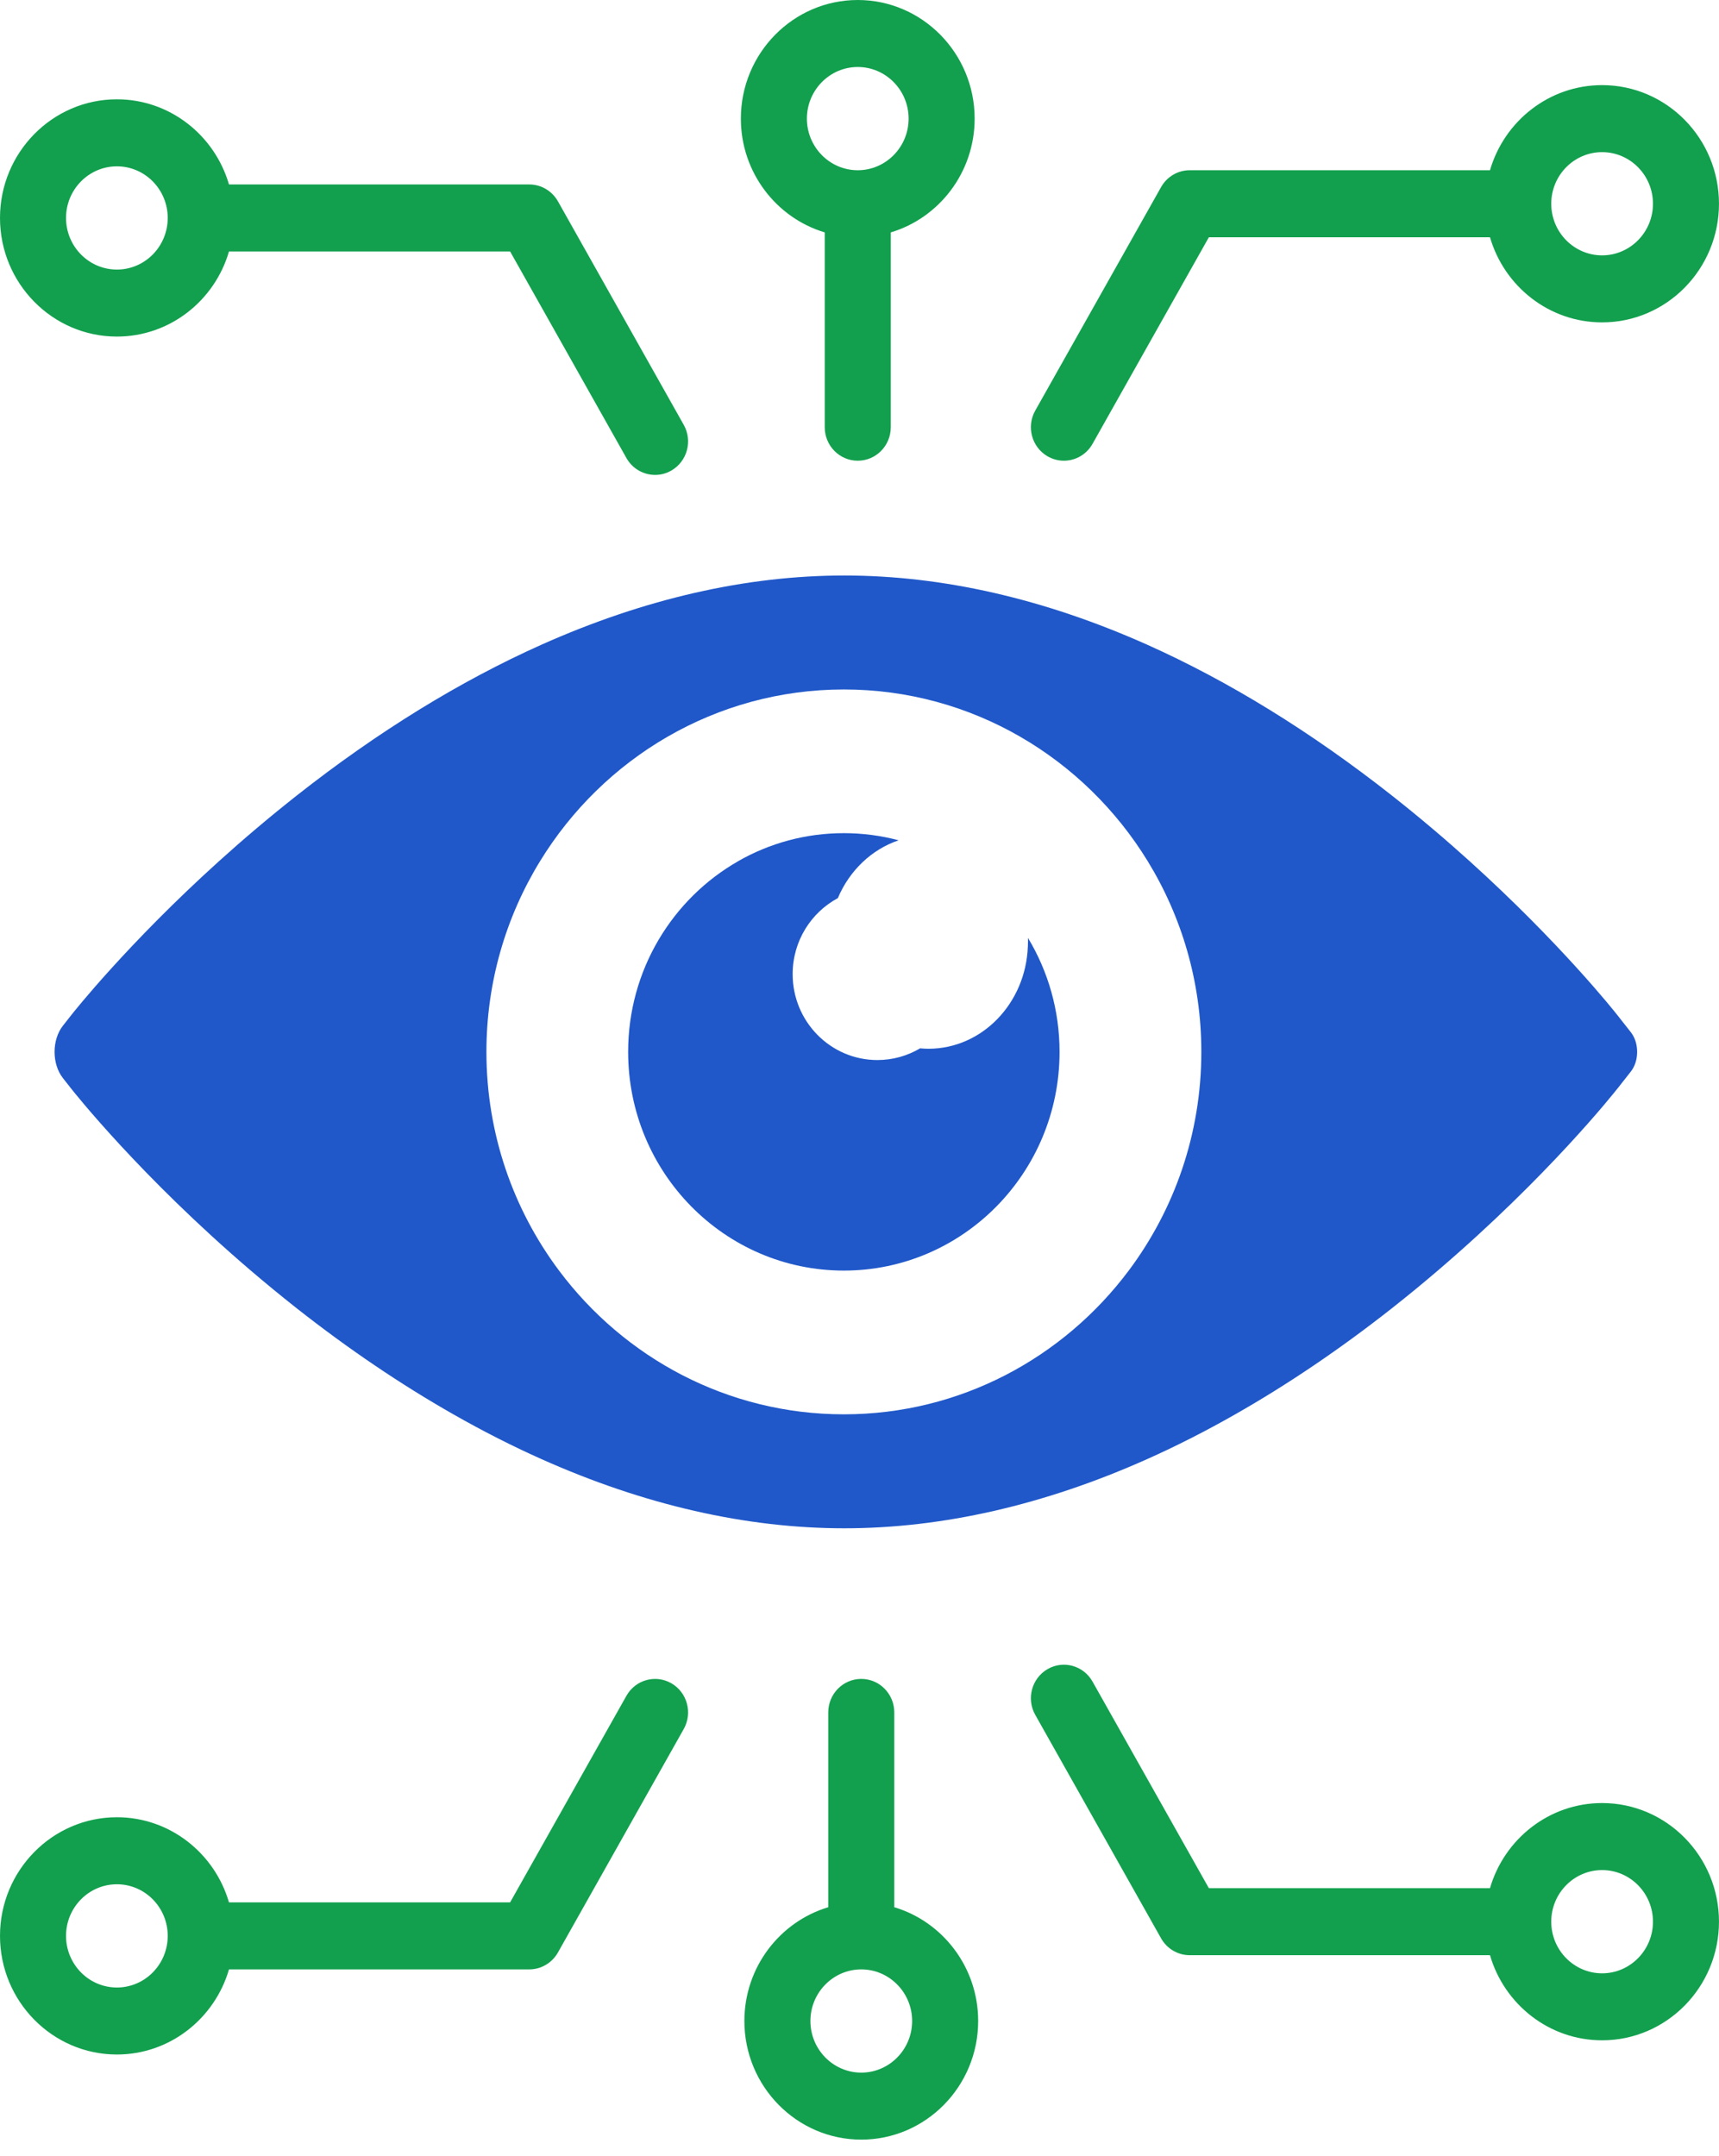
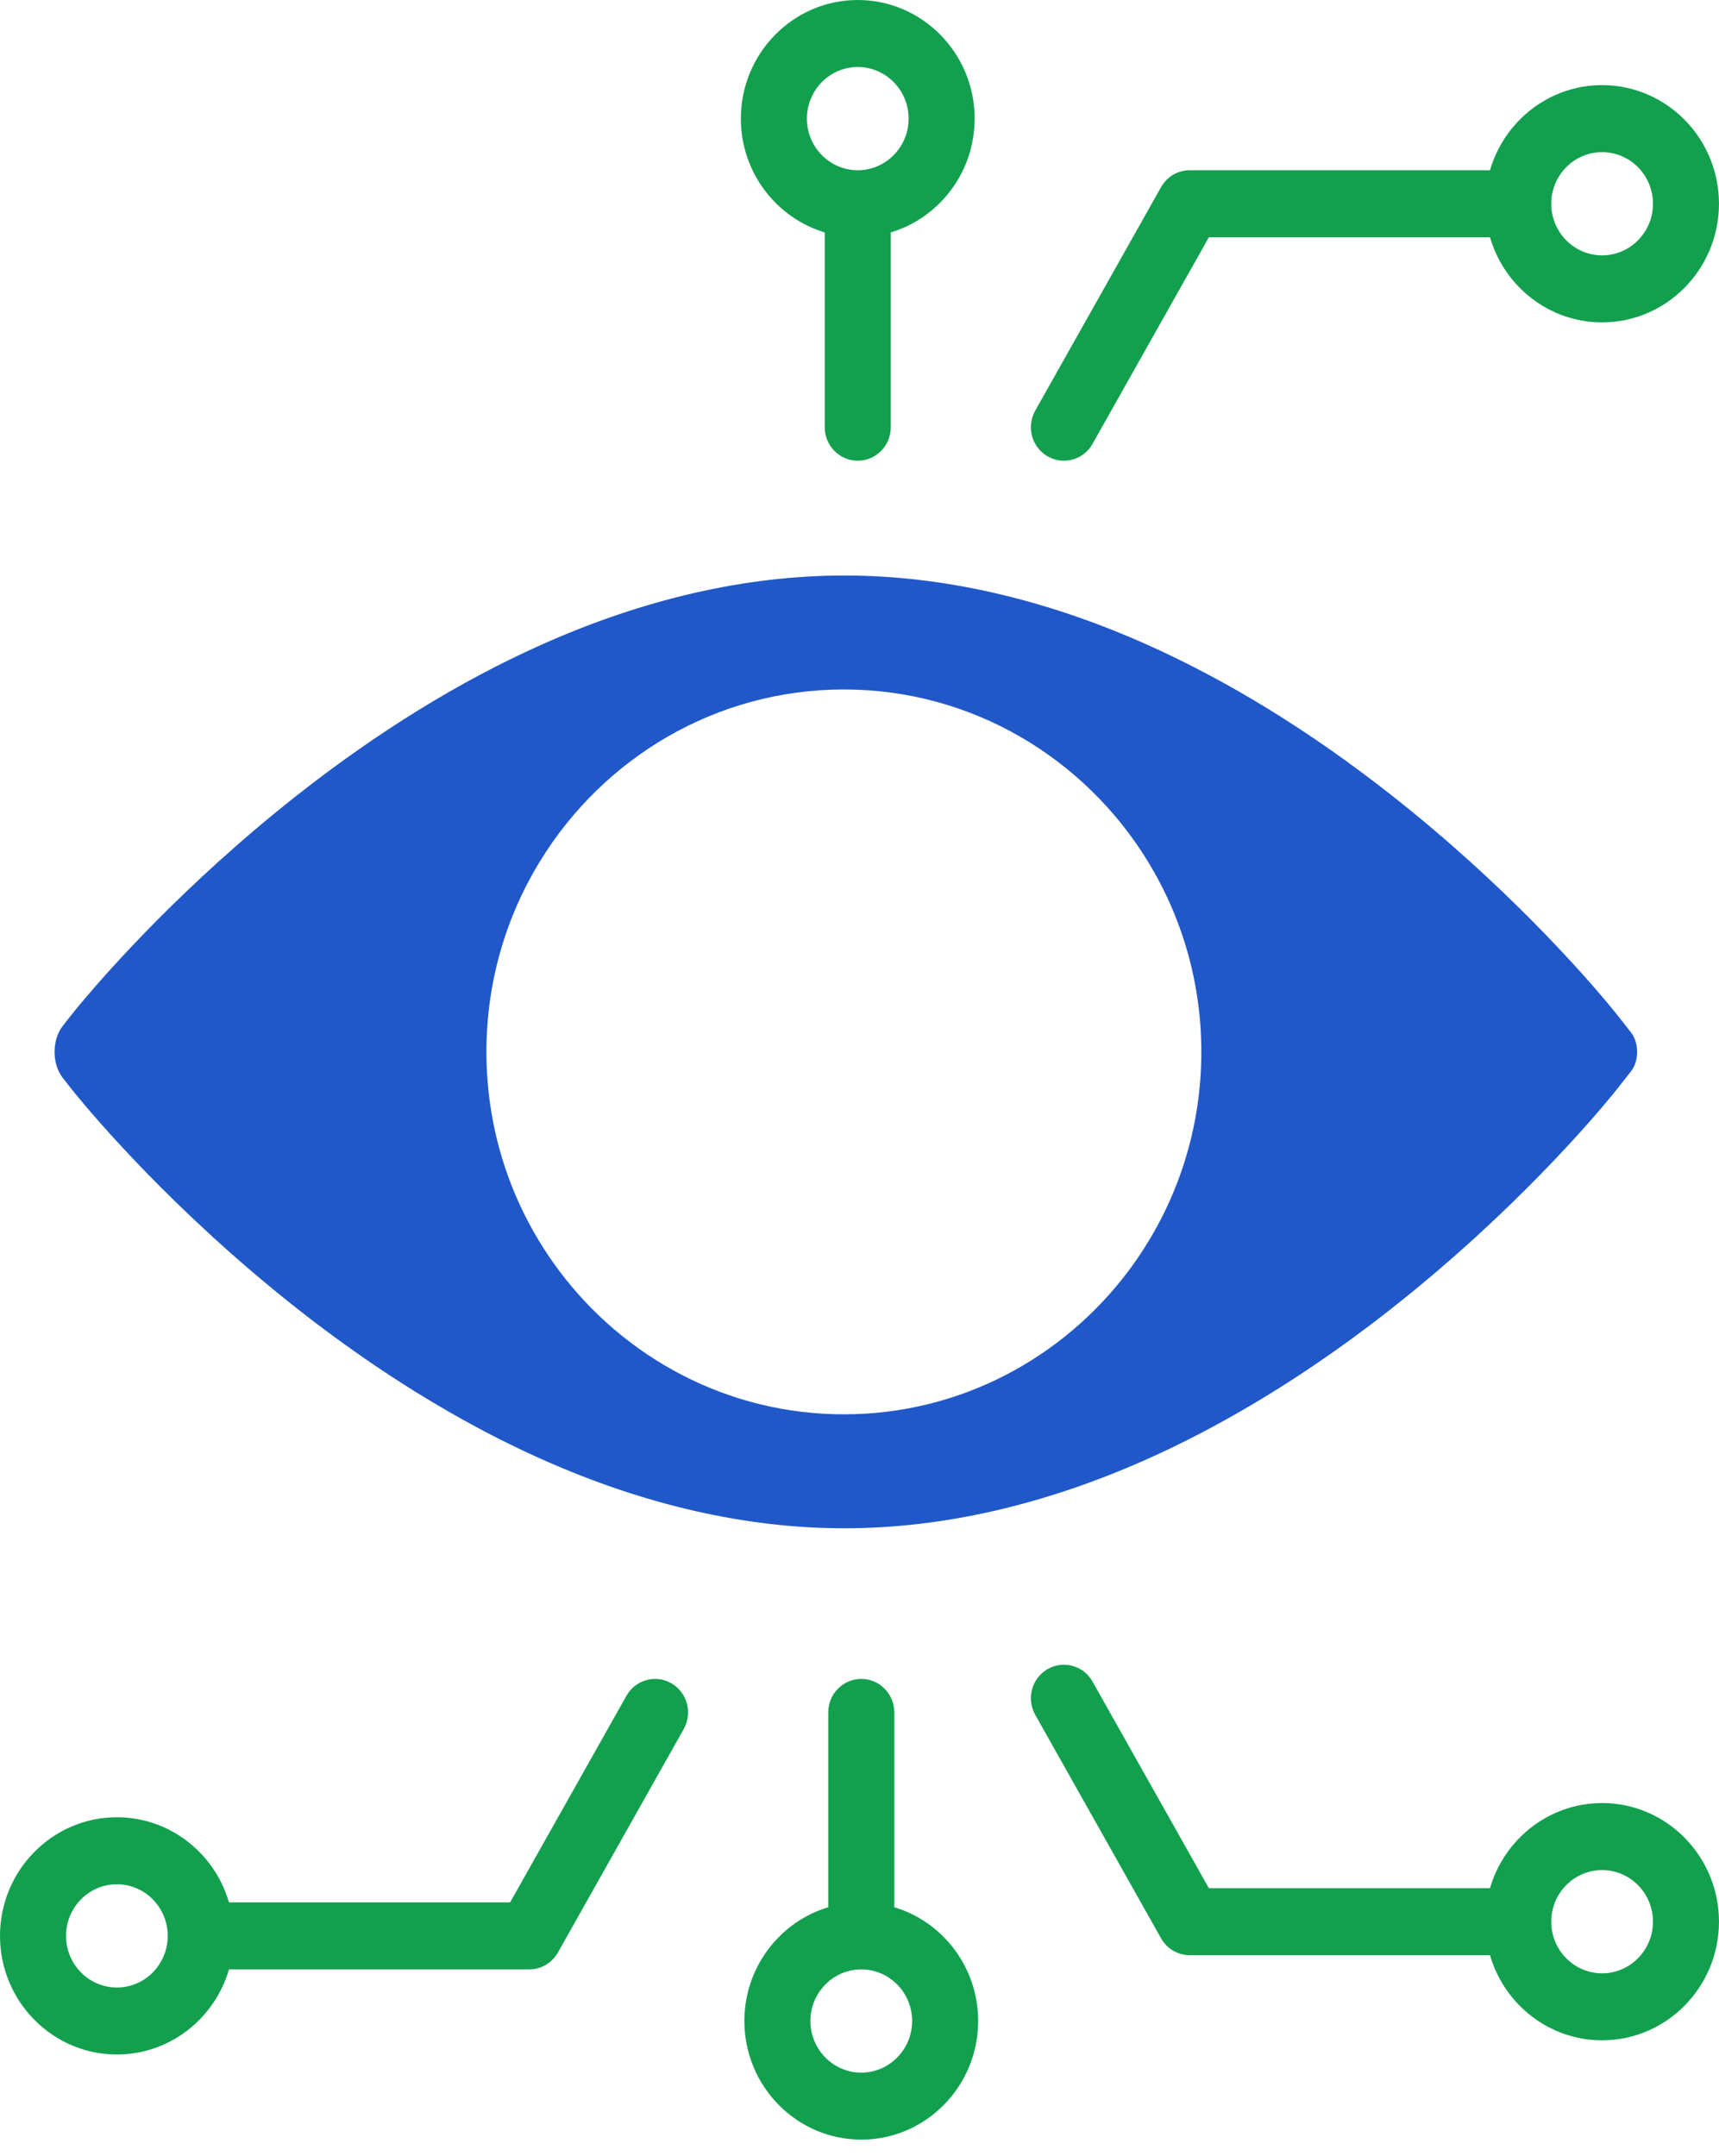
<svg xmlns="http://www.w3.org/2000/svg" width="63" height="79" viewBox="0 0 63 79" fill="none">
  <path d="M58.716 5.575C59.744 5.575 60.58 6.423 60.58 7.466C60.58 8.509 59.743 9.357 58.716 9.357C57.688 9.357 56.852 8.509 56.852 7.466C56.852 6.423 57.688 5.575 58.716 5.575ZM38.391 16.72C38.581 16.829 38.786 16.882 38.99 16.882C39.41 16.882 39.818 16.66 40.041 16.263L44.304 8.694H54.607C55.13 10.494 56.774 11.813 58.716 11.813C61.078 11.813 62.999 9.863 62.999 7.466C62.999 5.069 61.078 3.119 58.716 3.119C56.774 3.119 55.13 4.438 54.607 6.238H43.602C43.168 6.238 42.767 6.474 42.552 6.857L37.941 15.045C37.609 15.634 37.811 16.383 38.391 16.72Z" fill="#12A04E" />
  <path d="M31.436 2.455C32.464 2.455 33.3 3.305 33.3 4.347C33.3 5.389 32.463 6.238 31.436 6.238C30.409 6.238 29.572 5.389 29.572 4.347C29.572 3.305 30.409 2.455 31.436 2.455ZM30.226 8.516V15.654C30.226 16.333 30.767 16.882 31.436 16.882C32.104 16.882 32.646 16.333 32.646 15.654V8.516C34.42 7.985 35.72 6.317 35.72 4.347C35.72 1.95 33.798 0 31.436 0C29.074 0 27.152 1.95 27.152 4.347C27.152 6.317 28.452 7.985 30.226 8.516Z" fill="#12A04E" />
-   <path d="M4.284 6.095C5.312 6.095 6.147 6.943 6.147 7.986C6.147 9.03 5.312 9.878 4.284 9.878C3.256 9.878 2.42 9.03 2.42 7.986C2.42 6.943 3.256 6.095 4.284 6.095ZM4.284 12.333C6.225 12.333 7.869 11.015 8.392 9.214H18.695L22.958 16.784C23.181 17.18 23.59 17.402 24.009 17.402C24.213 17.402 24.419 17.351 24.608 17.24C25.188 16.904 25.39 16.154 25.058 15.566L20.448 7.377C20.232 6.995 19.831 6.759 19.397 6.759H8.392C7.869 4.958 6.225 3.639 4.284 3.639C1.922 3.639 0 5.589 0 7.986C0 10.383 1.922 12.333 4.284 12.333Z" fill="#12A04E" />
  <path d="M33.429 74.055C33.429 75.099 32.592 75.947 31.565 75.947C30.538 75.947 29.701 75.098 29.701 74.055C29.701 73.013 30.538 72.164 31.565 72.164C32.592 72.164 33.429 73.013 33.429 74.055ZM31.565 61.52C30.896 61.52 30.355 62.07 30.355 62.748V69.886C28.581 70.417 27.281 72.085 27.281 74.055C27.281 76.452 29.203 78.402 31.565 78.402C33.927 78.402 35.849 76.452 35.849 74.055C35.849 72.085 34.549 70.417 32.775 69.886V62.748C32.775 62.07 32.233 61.52 31.565 61.52Z" fill="#12A04E" />
  <path d="M4.284 69.045C5.312 69.045 6.147 69.893 6.147 70.936C6.147 71.98 5.312 72.828 4.284 72.828C3.256 72.828 2.42 71.98 2.42 70.936C2.42 69.893 3.256 69.045 4.284 69.045ZM4.284 75.283C6.225 75.283 7.869 73.965 8.392 72.164H19.397C19.831 72.164 20.232 71.928 20.448 71.545L25.058 63.357C25.39 62.769 25.188 62.019 24.608 61.682C24.028 61.346 23.289 61.551 22.958 62.139L18.695 69.709H8.392C7.869 67.908 6.225 66.589 4.284 66.589C1.922 66.589 0 68.539 0 70.936C0 73.333 1.922 75.283 4.284 75.283Z" fill="#12A04E" />
  <path d="M58.716 72.308C57.688 72.308 56.852 71.459 56.852 70.416C56.852 69.373 57.688 68.525 58.716 68.525C59.744 68.525 60.58 69.373 60.58 70.416C60.58 71.459 59.743 72.308 58.716 72.308ZM62.999 70.416C62.999 68.019 61.078 66.069 58.716 66.069C56.774 66.069 55.13 67.388 54.607 69.188H44.304L40.041 61.619C39.71 61.03 38.971 60.825 38.391 61.162C37.811 61.499 37.609 62.248 37.941 62.837L42.552 71.025C42.767 71.408 43.168 71.644 43.602 71.644H54.607C55.13 73.445 56.774 74.763 58.716 74.763C61.078 74.763 62.999 72.813 62.999 70.416Z" fill="#12A04E" />
  <path d="M59.283 39.883L59.772 39.261C60.076 38.873 60.076 38.216 59.772 37.828L59.283 37.206C59.18 37.074 57.196 34.568 53.86 31.555C52.996 30.775 52.042 29.962 51.006 29.146C48.044 26.815 45.026 24.956 42.035 23.62C38.272 21.941 34.54 21.088 30.943 21.088C27.347 21.088 23.615 21.941 19.852 23.62C16.861 24.956 13.843 26.814 10.881 29.146C9.845 29.962 8.891 30.775 8.027 31.555C4.691 34.568 2.707 37.074 2.604 37.206L2.306 37.585C1.898 38.104 1.898 38.986 2.306 39.505L2.604 39.884C2.719 40.03 5.157 43.11 9.193 46.559C9.729 47.016 10.291 47.48 10.88 47.944C12.777 49.436 14.696 50.734 16.617 51.826C17.695 52.44 18.775 52.989 19.851 53.469C23.614 55.149 27.346 56.001 30.943 56.001C34.539 56.001 38.271 55.149 42.035 53.469C43.111 52.989 44.19 52.44 45.269 51.826C47.189 50.734 49.109 49.436 51.005 47.944C51.594 47.48 52.158 47.016 52.692 46.559C56.729 43.111 59.167 40.031 59.281 39.884L59.283 39.883ZM41.367 46.558C38.972 49.756 35.184 51.825 30.927 51.825C26.67 51.825 22.882 49.756 20.488 46.558C18.819 44.329 17.827 41.553 17.827 38.544C17.827 35.981 18.547 33.586 19.793 31.555C22.106 27.781 26.232 25.264 30.927 25.264C35.622 25.264 39.749 27.781 42.062 31.555C43.307 33.586 44.028 35.982 44.028 38.544C44.028 41.552 43.035 44.329 41.367 46.558Z" fill="#2058C9" />
-   <path d="M27.057 31.555C24.649 32.927 23.021 35.543 23.021 38.544C23.021 42.969 26.561 46.558 30.927 46.558C35.292 46.558 38.832 42.969 38.832 38.544C38.832 37.013 38.408 35.583 37.674 34.367C37.674 34.401 37.676 34.436 37.676 34.47C37.676 34.541 37.674 34.612 37.67 34.682C37.592 36.765 35.991 38.429 34.028 38.429C33.924 38.429 33.823 38.423 33.721 38.414C33.261 38.687 32.726 38.843 32.155 38.843C30.44 38.843 29.05 37.434 29.05 35.695C29.05 34.487 29.721 33.439 30.706 32.91C31.131 31.904 31.94 31.126 32.934 30.791C32.293 30.621 31.62 30.529 30.927 30.529C29.52 30.529 28.201 30.901 27.057 31.553V31.555Z" fill="#2058C9" />
</svg>